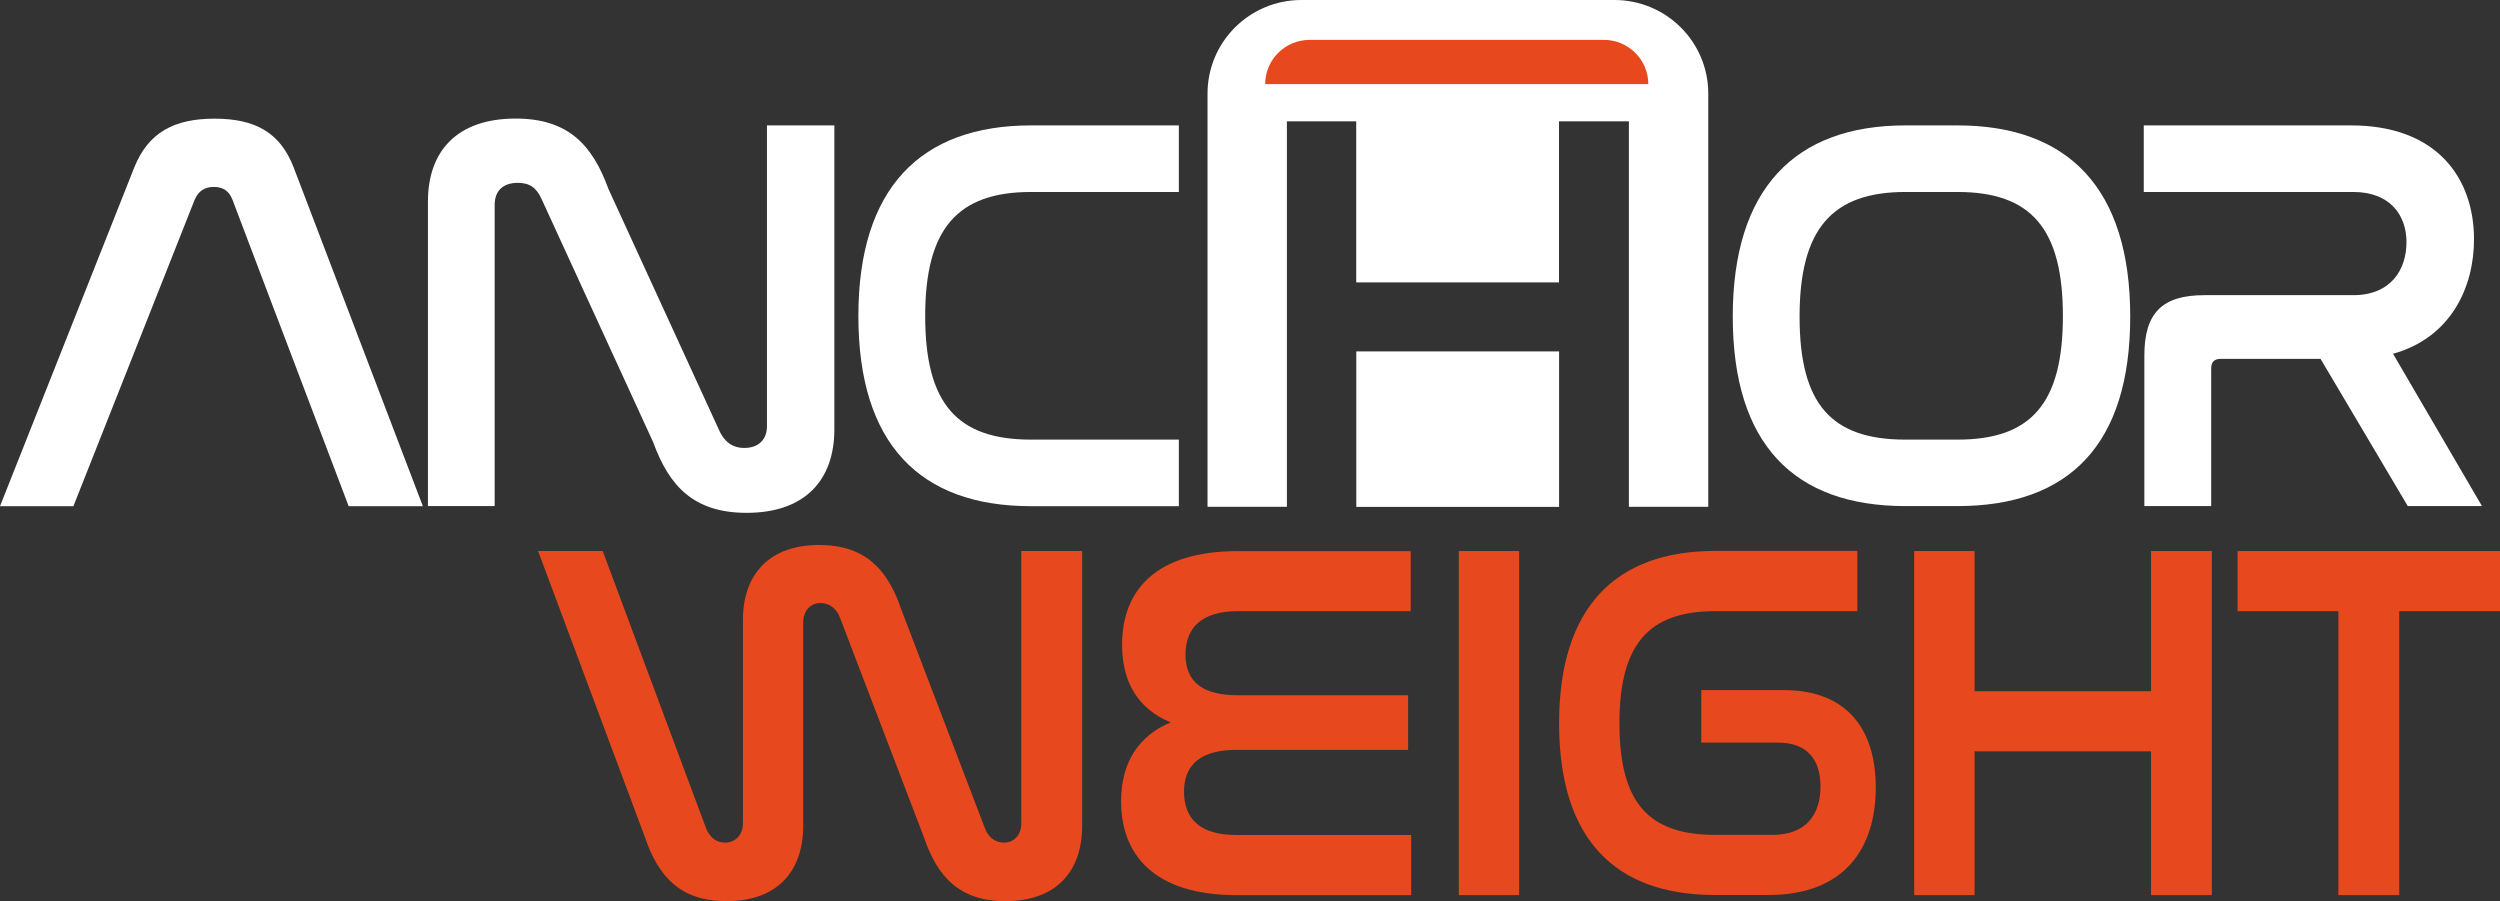
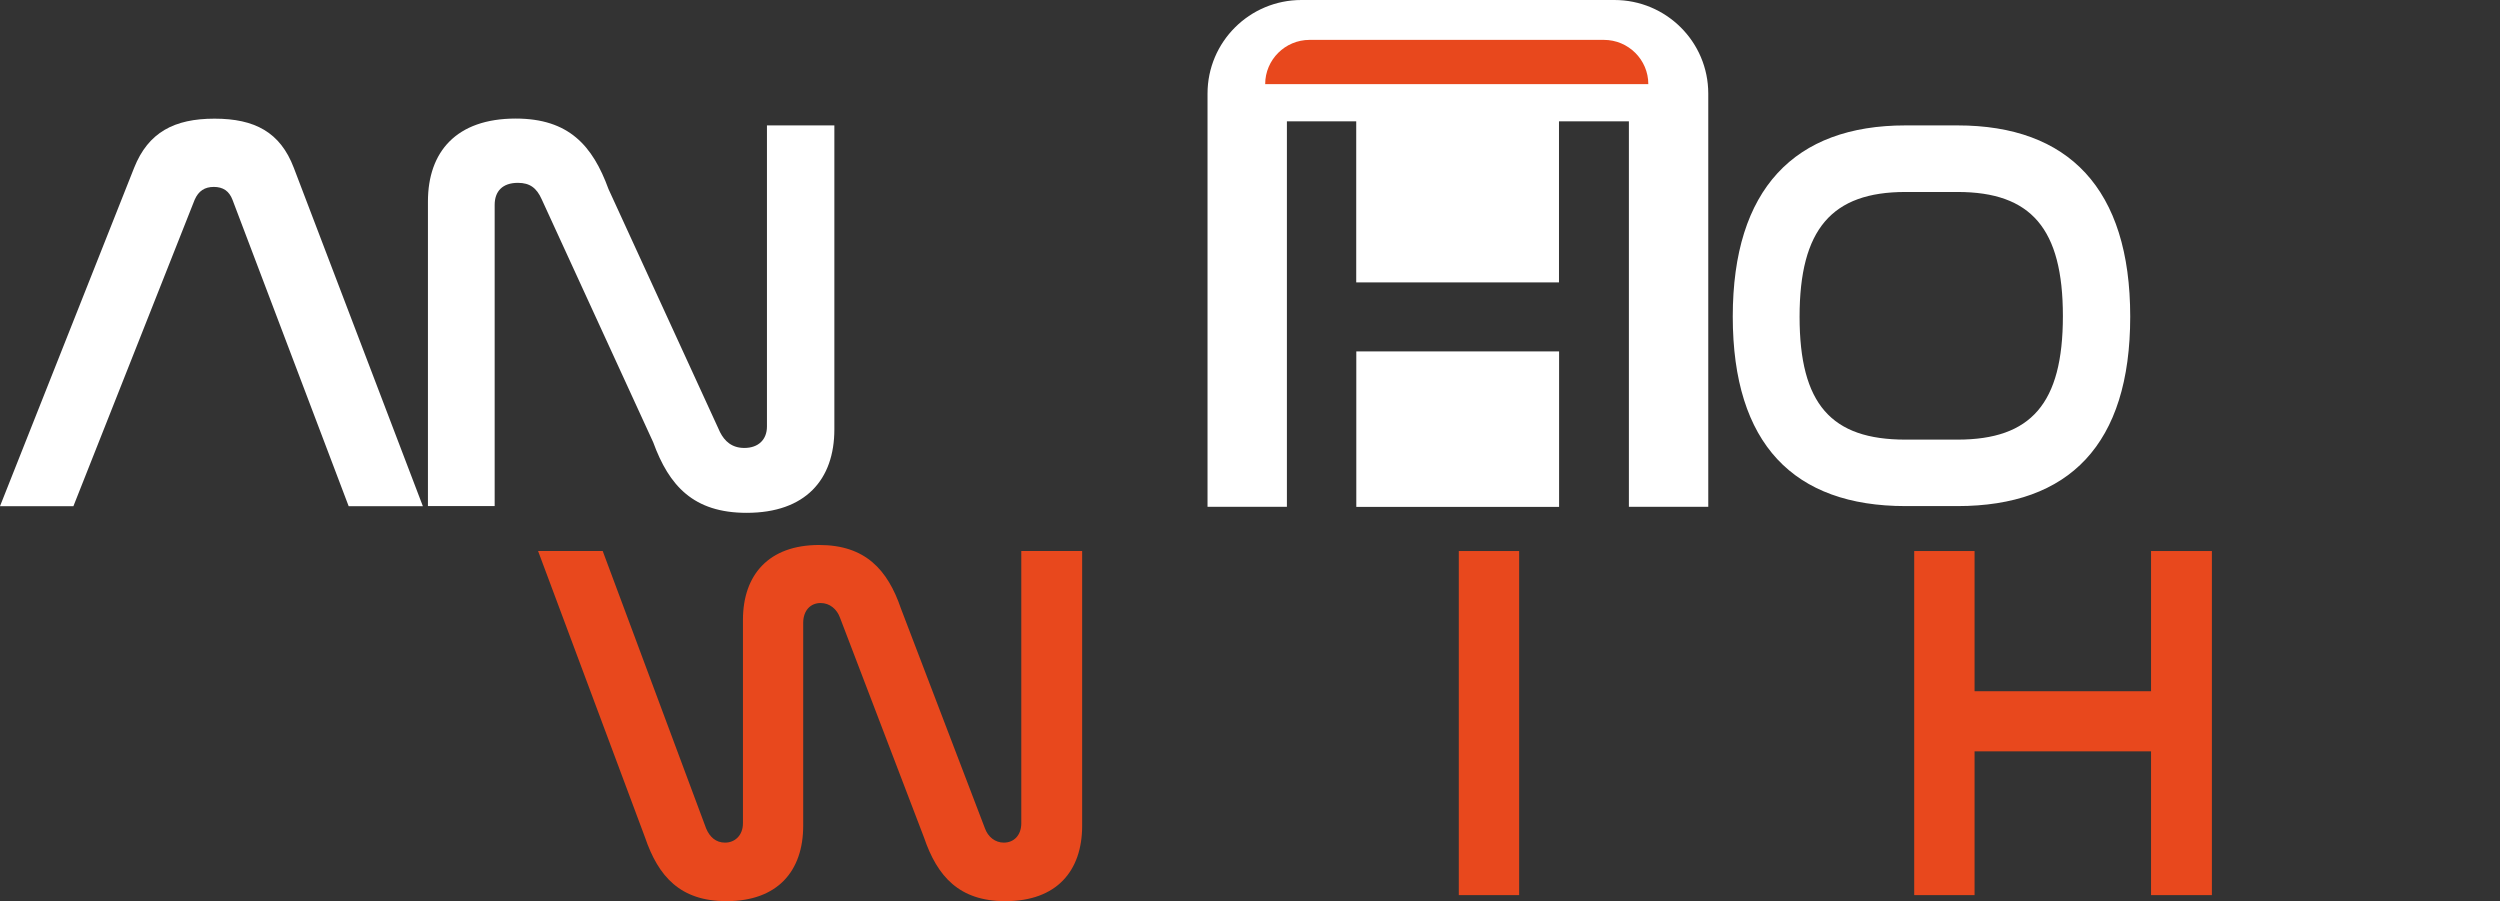
<svg xmlns="http://www.w3.org/2000/svg" width="172" height="62" viewBox="0 0 172 62" fill="none">
  <rect x="0" y="0" width="172" height="62" fill="#333333" stroke="none" />
  <g clip-path="url(#clip0_5755_693)">
    <path d="M5.063 34.826H0L9.229 11.543C10.202 9.099 11.997 8.164 14.759 8.164C17.52 8.164 19.281 9.092 20.213 11.543L29.093 34.826H23.988L15.999 13.754C15.766 13.133 15.334 12.86 14.711 12.86C14.087 12.86 13.656 13.133 13.388 13.754L5.05 34.826H5.063Z" fill="white" />
-     <path d="M81.105 8.628V13.208H70.937C65.873 13.208 63.653 15.734 63.653 21.747C63.653 27.761 65.832 30.246 70.937 30.246H81.105V34.826H70.937C63.263 34.826 59.056 30.519 59.056 21.747C59.056 12.976 63.304 8.628 70.937 8.628H81.105Z" fill="white" />
    <path d="M107.265 24.177H93.314V34.874H107.265V24.177Z" fill="white" />
    <path d="M111.074 0H89.539C85.97 0 83.078 2.881 83.078 6.437V34.867H88.539V8.348H93.308V19.427H107.258V8.348H112.068V34.867H117.529V6.437C117.529 2.881 114.637 0 111.068 0H111.074Z" fill="white" />
    <path d="M134.678 8.628C142.311 8.628 146.559 12.976 146.559 21.782C146.559 30.587 142.352 34.819 134.678 34.819H131.095C123.421 34.819 119.214 30.553 119.214 21.782C119.214 13.01 123.462 8.628 131.095 8.628H134.678ZM131.095 13.208C126.031 13.208 123.811 15.768 123.811 21.788C123.811 27.809 125.99 30.246 131.095 30.246H134.678C139.742 30.246 141.927 27.761 141.927 21.747C141.927 15.734 139.749 13.208 134.678 13.208H131.095Z" fill="white" />
-     <path d="M161.757 8.628C167.677 8.628 170.212 12.273 170.212 16.464C170.212 19.727 168.656 23.215 164.641 24.341L170.76 34.819H165.655L159.653 24.689H152.794C152.37 24.689 152.13 24.881 152.13 25.352V34.819H147.532V24.457C147.532 21.509 148.779 20.307 151.664 20.307H161.907C164.518 20.307 165.566 18.519 165.566 16.662C165.566 14.805 164.436 13.208 161.907 13.208H147.491V8.628H161.75H161.757Z" fill="white" />
    <path d="M90.108 2.744H110.348C112.033 2.744 113.404 4.109 113.404 5.788H87.045C87.045 4.109 88.415 2.744 90.101 2.744H90.108Z" fill="#E8481D" />
    <path d="M34.04 34.819H29.442V13.864C29.442 10.45 31.388 8.157 35.479 8.157C39.138 8.157 40.775 10.021 41.865 13.01L49.539 29.734C49.854 30.355 50.354 30.819 51.211 30.819C52.183 30.819 52.766 30.239 52.766 29.345V8.628H57.404V29.543C57.404 32.997 55.417 35.283 51.368 35.283C47.709 35.283 46.031 33.42 44.941 30.43L37.267 13.707C36.918 12.928 36.452 12.58 35.63 12.58C34.574 12.58 34.033 13.16 34.033 14.095V34.819H34.04Z" fill="white" />
    <path d="M41.467 37.911L48.579 56.99C48.826 57.584 49.251 57.973 49.881 57.973C50.587 57.973 51.115 57.447 51.115 56.642V42.648C51.115 39.563 52.876 37.495 56.356 37.495C59.522 37.495 61.07 39.181 61.988 41.877L67.764 56.99C67.977 57.584 68.47 57.973 69.066 57.973C69.772 57.973 70.265 57.447 70.265 56.642V37.911H74.452V56.812C74.452 59.932 72.691 62 69.169 62C66.004 62 64.489 60.314 63.571 57.618L57.795 42.505C57.583 41.911 57.089 41.488 56.459 41.488C55.753 41.488 55.26 42.014 55.26 42.853V56.812C55.26 59.932 53.499 62 49.977 62C46.812 62 45.297 60.314 44.379 57.618L37.02 37.911H41.454H41.467Z" fill="#E8481D" />
-     <path d="M97.056 37.911V42.048H85.154C82.653 42.048 81.564 43.208 81.564 45.031C81.564 46.962 82.797 47.836 85.189 47.836H96.878V51.59H85.086C82.695 51.59 81.461 52.539 81.461 54.464C81.461 56.389 82.626 57.447 85.052 57.447H97.09V61.584H85.052C79.419 61.584 77.131 58.812 77.131 55.133C77.131 52.43 78.364 50.608 80.543 49.7C78.323 48.785 77.199 46.962 77.199 44.369C77.199 40.58 79.556 37.918 85.154 37.918H97.056V37.911Z" fill="#E8481D" />
    <path d="M104.517 37.911V61.584H100.365V37.911H104.517Z" fill="#E8481D" />
-     <path d="M127.786 37.911V42.048H118.001C113.424 42.048 111.417 44.328 111.417 49.761C111.417 55.194 113.39 57.44 118.001 57.44H121.941C124.264 57.44 125.251 56.034 125.251 54.109C125.251 52.184 124.264 51.092 122.332 51.092H117.049V47.481H122.75C126.977 47.481 129.053 50.075 129.053 54.178C129.053 58.28 126.977 61.577 121.66 61.577H118.001C111.067 61.577 107.265 57.686 107.265 49.761C107.265 41.836 111.102 37.904 118.001 37.904H127.786V37.911Z" fill="#E8481D" />
    <path d="M135.85 37.911V47.556H147.992V37.911H152.178V61.584H147.992V51.693H135.85V61.584H131.698V37.911H135.85Z" fill="#E8481D" />
-     <path d="M172.001 37.911V42.048H165.067V61.584H160.88V42.048H153.946V37.911H172.008H172.001Z" fill="#E8481D" />
  </g>
  <defs>
    <clipPath id="clip0_5755_693">
      <rect width="172" height="62" fill="white" />
    </clipPath>
  </defs>
</svg>